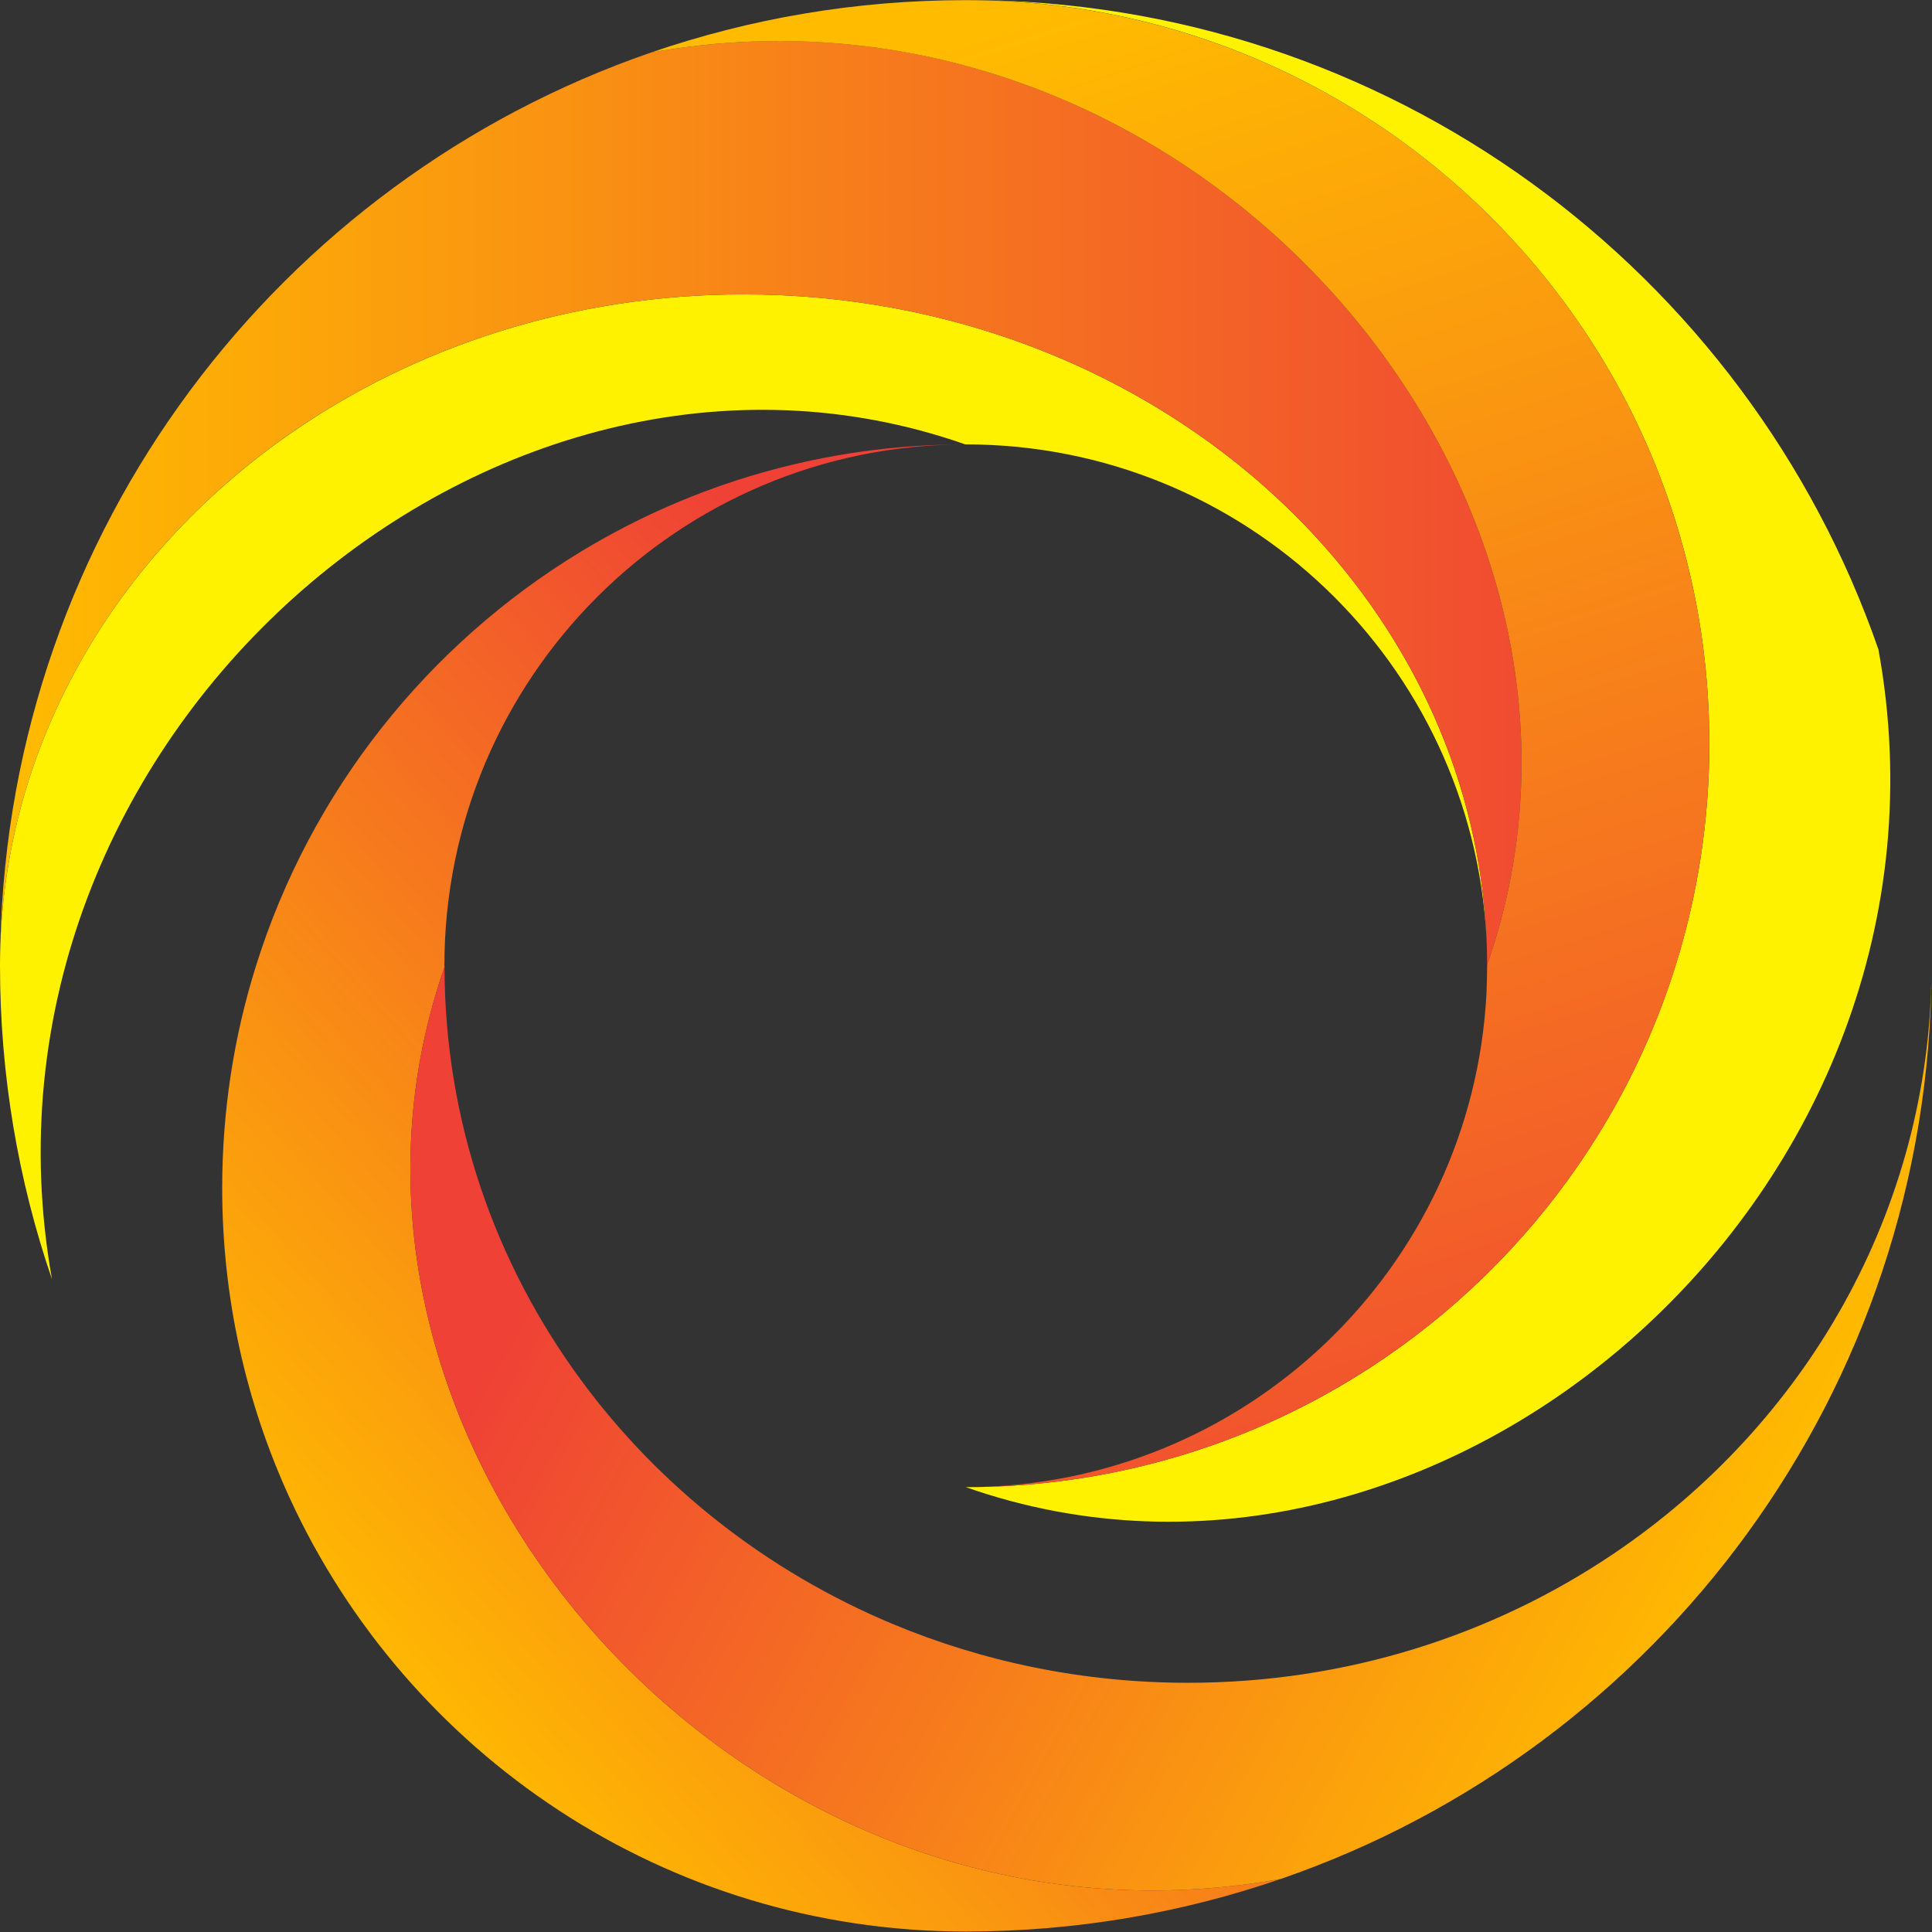
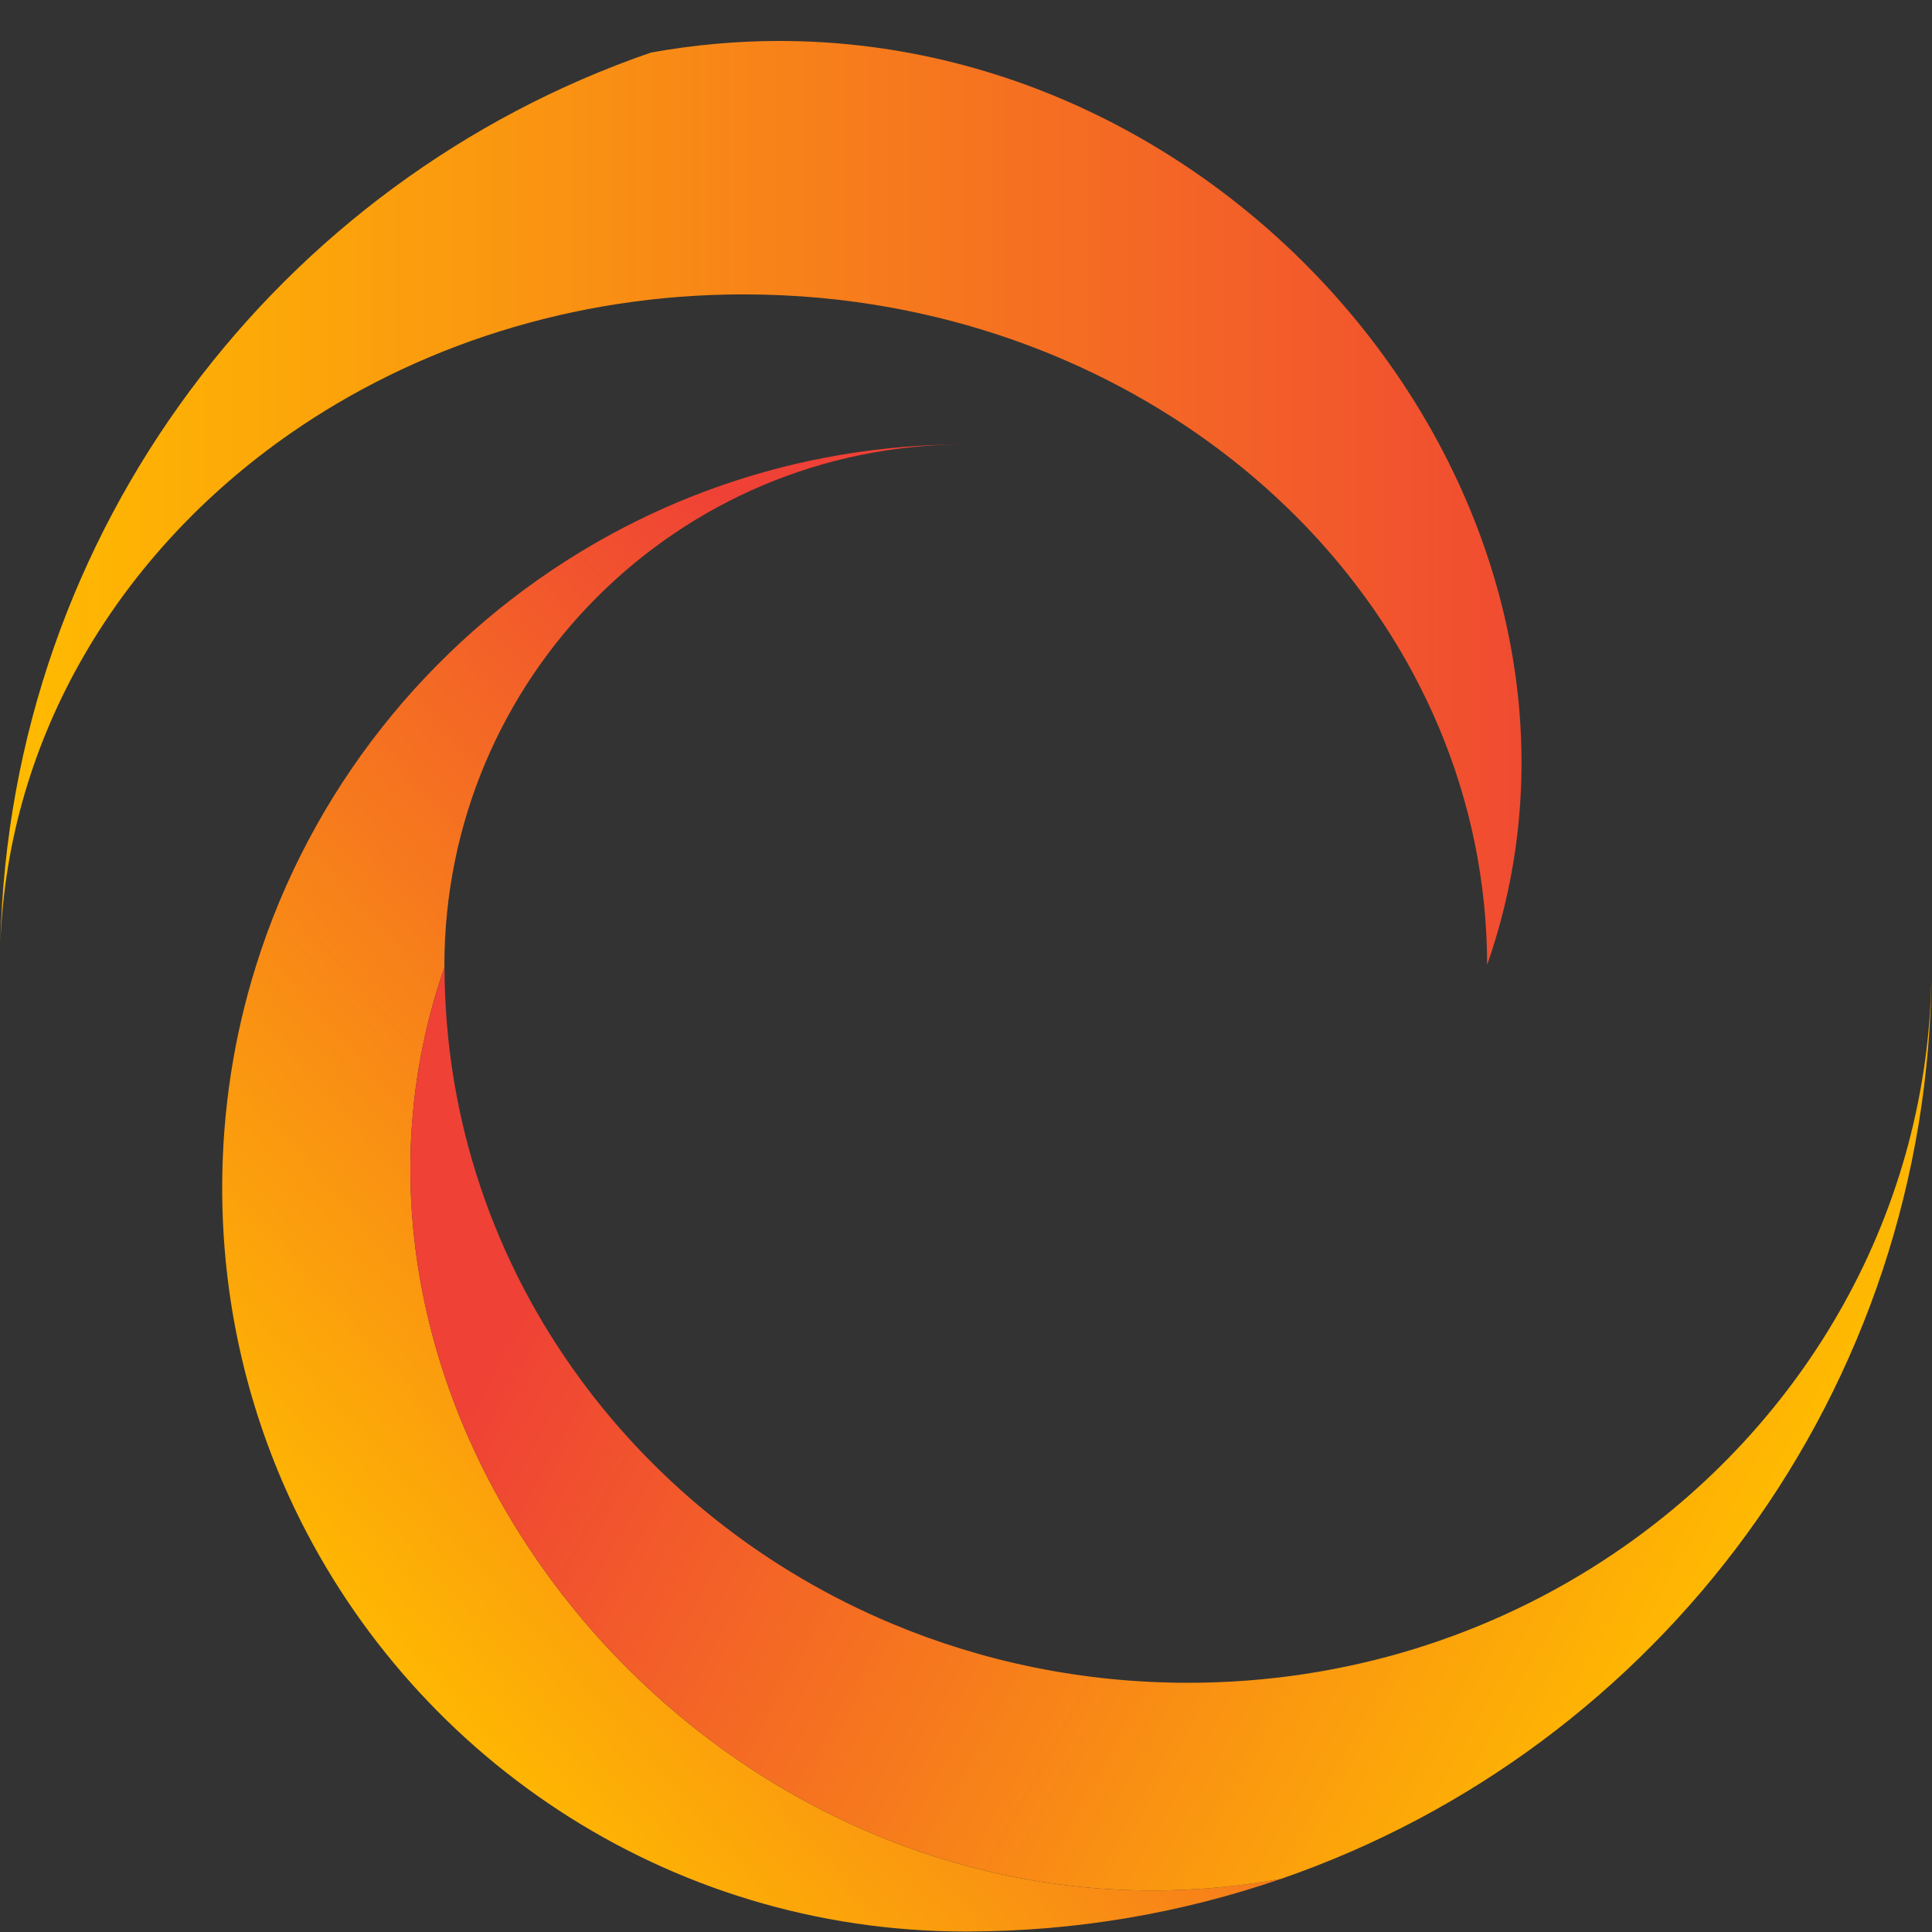
<svg xmlns="http://www.w3.org/2000/svg" version="1.1" id="svg1" width="77.333" height="77.333" viewBox="0 0 77.333 77.333">
  <rect x="0" y="0" width="77.333" height="77.333" fill="#333333" stroke="none" />
  <defs id="defs1">
    <clipPath clipPathUnits="userSpaceOnUse" id="clipPath1">
      <path d="M 0,0 H 58 V 58 H 0 Z" id="path1" />
    </clipPath>
    <clipPath clipPathUnits="userSpaceOnUse" id="clipPath3">
-       <path d="M 0,0 H 58 V 58 H 0 Z" id="path3" />
-     </clipPath>
+       </clipPath>
    <linearGradient x1="0" y1="0" x2="1" y2="0" gradientUnits="userSpaceOnUse" gradientTransform="matrix(24.486,-21.815,21.816,24.485,11.243,51.131)" spreadMethod="pad" id="linearGradient6">
      <stop style="stop-opacity:1;stop-color:#ffbb00" offset="0" id="stop4" />
      <stop style="stop-opacity:1;stop-color:#ef4136" offset="0.979" id="stop5" />
      <stop style="stop-opacity:1;stop-color:#ef4136" offset="1" id="stop6" />
    </linearGradient>
    <linearGradient x1="0" y1="0" x2="1" y2="0" gradientUnits="userSpaceOnUse" gradientTransform="matrix(-32.481,-18.284,18.284,-32.48,52.284,47.847)" spreadMethod="pad" id="linearGradient9">
      <stop style="stop-opacity:1;stop-color:#ffbb00" offset="0" id="stop7" />
      <stop style="stop-opacity:1;stop-color:#ef4136" offset="0.979" id="stop8" />
      <stop style="stop-opacity:1;stop-color:#ef4136" offset="1" id="stop9" />
    </linearGradient>
    <linearGradient x1="0" y1="0" x2="1" y2="0" gradientUnits="userSpaceOnUse" gradientTransform="matrix(51.328,0,0,51.327,0.013,15.102)" spreadMethod="pad" id="linearGradient12">
      <stop style="stop-opacity:1;stop-color:#ffbb00" offset="0" id="stop10" />
      <stop style="stop-opacity:1;stop-color:#ef4136" offset="0.979" id="stop11" />
      <stop style="stop-opacity:1;stop-color:#ef4136" offset="1" id="stop12" />
    </linearGradient>
    <linearGradient x1="0" y1="0" x2="1" y2="0" gradientUnits="userSpaceOnUse" gradientTransform="matrix(14.864,49.128,-49.129,14.863,30.79,0.846)" spreadMethod="pad" id="linearGradient15">
      <stop style="stop-opacity:1;stop-color:#ffbb00" offset="0" id="stop13" />
      <stop style="stop-opacity:1;stop-color:#ef4136" offset="0.979" id="stop14" />
      <stop style="stop-opacity:1;stop-color:#ef4136" offset="1" id="stop15" />
    </linearGradient>
  </defs>
  <g id="g1">
    <g id="g2">
-       <path d="M 56.406,19.504 C 52.473,8.152 41.691,0 29,0 c 8.332,0 15.598,4.566 19.438,11.332 1.839,3.246 2.89,6.996 2.89,10.996 0,2.324 -0.355,4.567 -1.016,6.672 C 48.52,34.734 44.48,39.473 39.223,42.184 36.16,43.762 32.684,44.656 29,44.656 43.289,49.676 59.367,35.734 56.406,19.504" style="fill:#fff200;fill-opacity:1;fill-rule:nonzero;stroke:none" transform="scale(1.333)" clip-path="url(#clipPath1)" id="path2" />
-     </g>
+       </g>
    <g id="g4">
      <path d="M 26.789,9.242 C 25.348,8.977 23.855,8.84 22.328,8.84 17.195,8.84 12.465,10.406 8.695,13.035 3.406,16.723 0,22.5 0,29 c 0,3.297 0.551,6.465 1.562,9.418 -2.89,-16.195 13.157,-30.082 27.422,-25.074 0.004,0 0.012,0 0.016,0 8.375,0 15.215,6.578 15.637,14.847 C 44.43,23.469 42.426,19.164 39.223,15.816 36.055,12.512 31.715,10.145 26.789,9.242" style="fill:#fff200;fill-opacity:1;fill-rule:nonzero;stroke:none" transform="scale(1.333)" clip-path="url(#clipPath3)" id="path4" />
    </g>
    <path id="path6" d="M 17.441,16.566 C 12.84,19.355 9.324,23.766 7.688,29 c -0.661,2.105 -1.016,4.348 -1.016,6.672 0,3.316 0.723,6.465 2.019,9.293 C 12.219,52.656 19.984,58 29,58 32.316,58 35.5,57.441 38.469,56.418 22.273,59.348 8.371,43.309 13.348,29.039 13.344,29.023 13.344,29.012 13.344,29 c 0,-8.648 7.008,-15.656 15.656,-15.656 -4.23,0 -8.188,1.176 -11.559,3.222" style="fill:url(#linearGradient6);stroke:none" transform="scale(1.333)" />
    <path id="path9" d="m 58,29.098 c 0,-0.032 0,-0.067 0,-0.098 0,0.031 0,0.066 0,0.098 M 38.469,56.418 C 49.809,52.504 57.961,41.758 58,29.098 c -0.035,7.273 -3.809,13.695 -9.566,17.57 -3.618,2.437 -8.016,3.863 -12.762,3.863 -3.156,0 -6.16,-0.633 -8.883,-1.773 -3.769,-1.578 -7,-4.129 -9.348,-7.324 -2.574,-3.5 -4.086,-7.778 -4.093,-12.395 -4.977,14.27 8.925,30.309 25.121,27.379" style="fill:url(#linearGradient9);stroke:none" transform="scale(1.333)" />
    <path id="path12" d="M 19.547,1.578 C 8.379,5.426 0.301,15.91 0.012,28.316 0.242,22.098 3.594,16.59 8.691,13.035 12.465,10.406 17.195,8.84 22.328,8.84 c 1.527,0 3.02,0.137 4.461,0.402 4.926,0.903 9.266,3.27 12.434,6.574 3.379,3.532 5.425,8.129 5.433,13.157 C 49.25,15.855 37.859,1.23 23.402,1.23 c -1.265,0 -2.55,0.114 -3.855,0.348" style="fill:url(#linearGradient12);stroke:none" transform="scale(1.333)" />
-     <path id="path15" d="m 19.547,1.578 c 16.199,-2.914 30.105,13.129 25.109,27.395 0,0.011 0,0.015 0,0.027 0,0.273 -0.011,0.539 -0.019,0.809 -0.418,8.269 -7.262,14.847 -15.637,14.847 3.684,0 7.16,-0.89 10.223,-2.472 5.257,-2.711 9.3,-7.45 11.093,-13.184 0.657,-2.105 1.012,-4.348 1.012,-6.672 0,-3.996 -1.051,-7.75 -2.89,-10.996 C 44.602,4.566 37.336,0.004 29,0.004 c -3.309,0 -6.488,0.555 -9.453,1.574" style="fill:url(#linearGradient15);stroke:none" transform="scale(1.333)" />
  </g>
</svg>